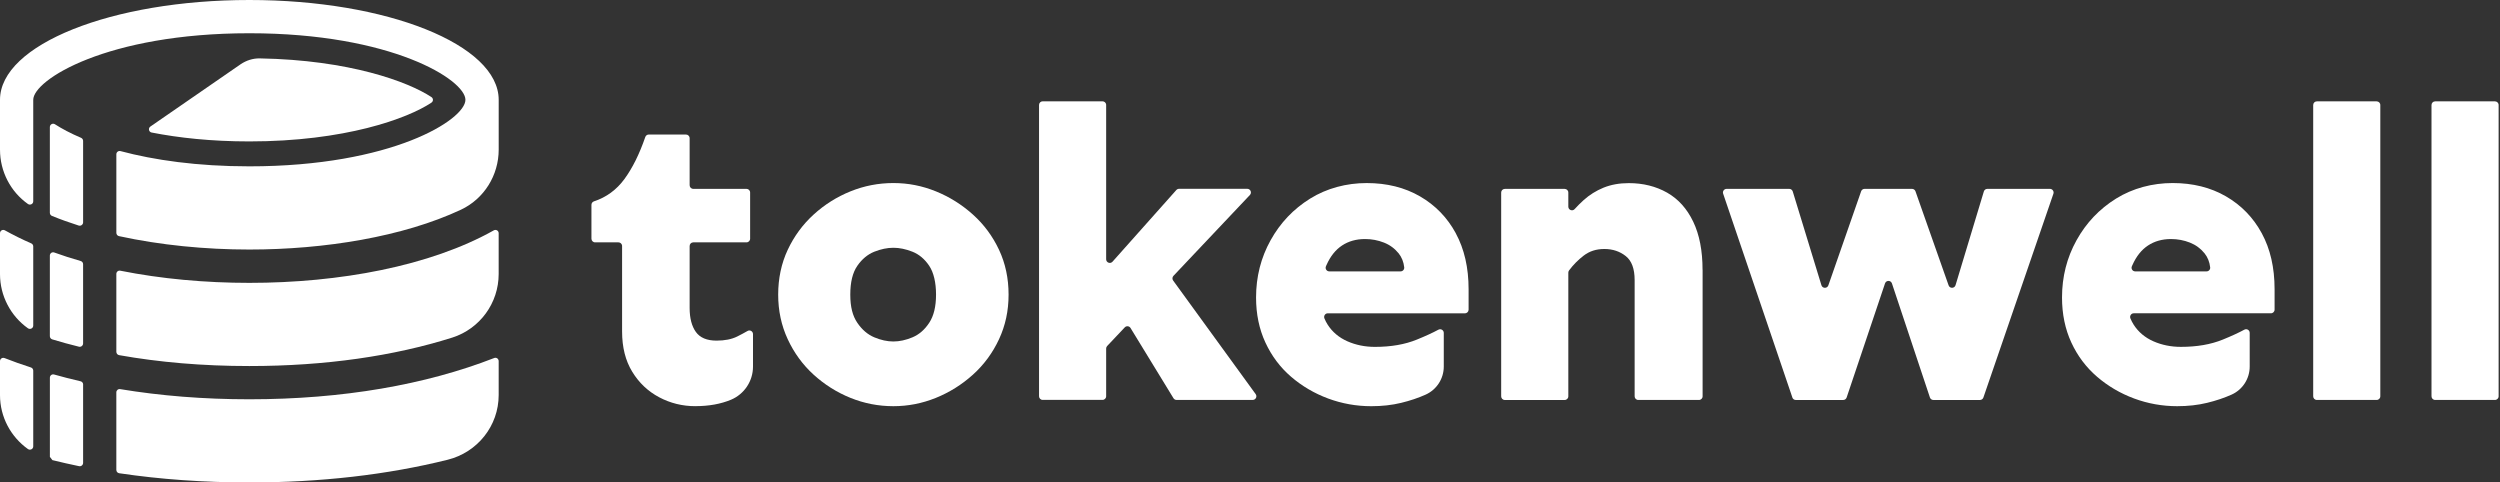
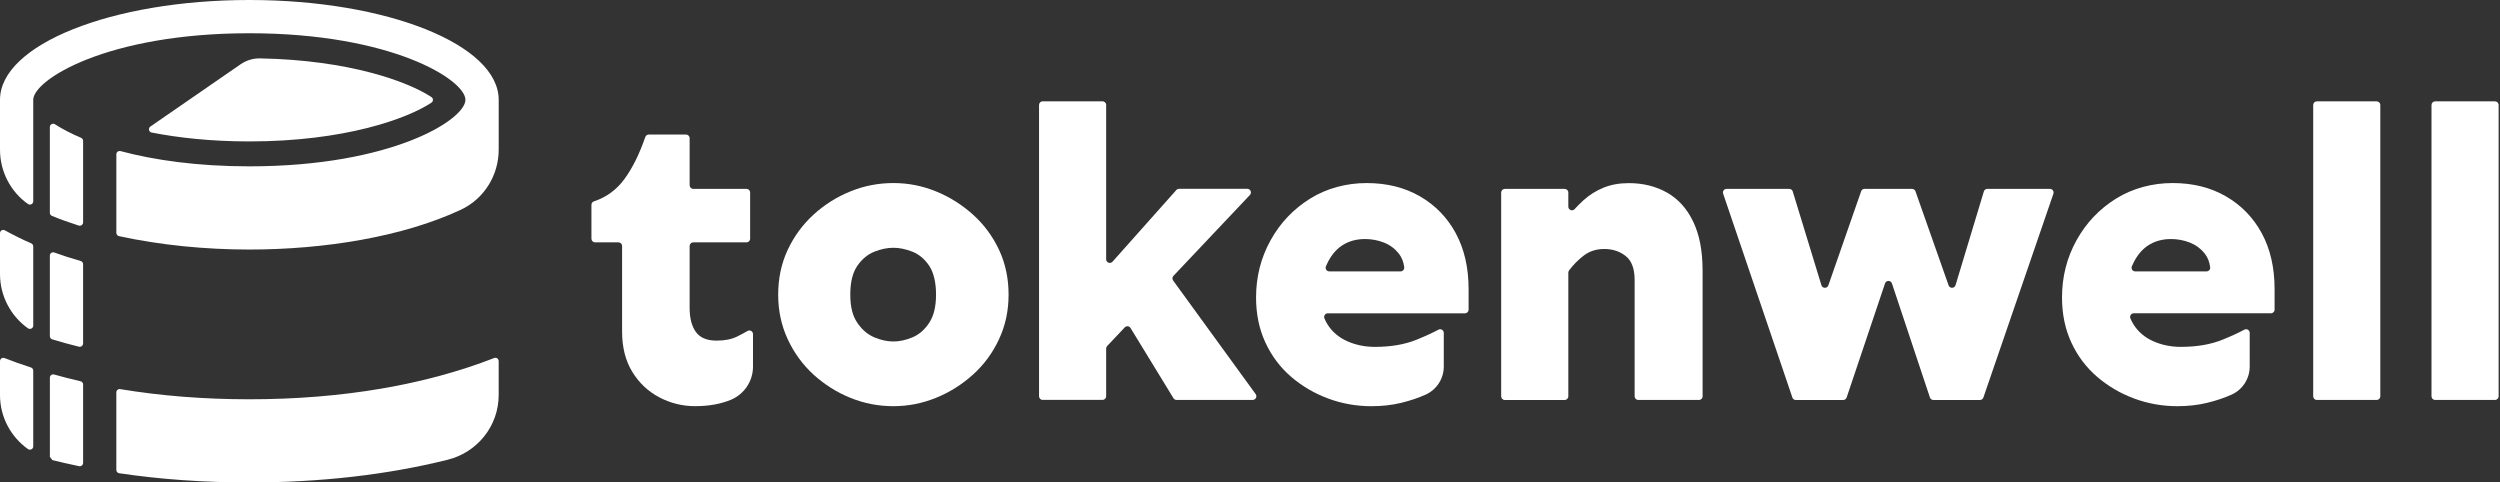
<svg xmlns="http://www.w3.org/2000/svg" width="855" height="165" viewBox="0 0 855 165" fill="none">
  <rect x="0" y="0" width="855" height="165" fill="#333333" stroke="none" />
  <path d="M237.836 138.912C233.39 138.912 229.263 137.893 225.436 135.864C221.609 133.835 218.536 130.923 216.227 127.139C213.909 123.354 212.755 118.769 212.755 113.383V84.132C212.755 83.441 212.2 82.886 211.509 82.886H203.519C202.828 82.886 202.273 82.331 202.273 81.639V70.04C202.273 69.494 202.637 69.021 203.146 68.857C207.373 67.465 210.837 64.927 213.537 61.26C216.282 57.521 218.673 52.717 220.691 46.858C220.864 46.357 221.336 46.012 221.864 46.012H234.609C235.299 46.012 235.854 46.567 235.854 47.258V63.343C235.854 64.035 236.408 64.59 237.099 64.59H255.299C255.99 64.59 256.544 65.145 256.544 65.836V81.639C256.544 82.331 255.99 82.886 255.299 82.886H237.099C236.408 82.886 235.854 83.441 235.854 84.132V105.294C235.854 108.797 236.563 111.536 237.981 113.519C239.399 115.502 241.763 116.494 245.063 116.494C247.899 116.494 250.253 116.021 252.144 115.075C253.362 114.465 254.544 113.837 255.68 113.182C256.508 112.709 257.526 113.319 257.526 114.274V125.383C257.526 130.323 254.562 134.79 250.017 136.701C246.517 138.165 242.454 138.902 237.827 138.902L237.836 138.912Z" fill="white" />
  <path d="M305.535 138.916C300.435 138.916 295.545 137.97 290.872 136.077C286.2 134.185 281.991 131.537 278.254 128.135C274.518 124.732 271.573 120.692 269.4 116.007C267.228 111.331 266.137 106.245 266.137 100.759C266.137 95.272 267.219 90.078 269.4 85.438C271.573 80.807 274.527 76.785 278.254 73.383C281.982 69.98 286.19 67.332 290.872 65.44C295.545 63.548 300.435 62.602 305.535 62.602C310.635 62.602 315.38 63.548 320.062 65.44C324.734 67.332 328.962 69.98 332.743 73.383C336.525 76.785 339.497 80.807 341.67 85.438C343.843 90.069 344.934 95.182 344.934 100.759C344.934 106.336 343.843 111.321 341.67 116.007C339.497 120.683 336.516 124.732 332.743 128.135C328.962 131.537 324.734 134.185 320.062 136.077C315.389 137.97 310.544 138.916 305.535 138.916ZM305.535 116.789C307.608 116.789 309.79 116.316 312.053 115.37C314.317 114.424 316.235 112.768 317.789 110.403C319.353 108.037 320.126 104.825 320.126 100.759C320.126 96.692 319.344 93.216 317.789 90.906C316.235 88.585 314.317 86.984 312.053 86.084C309.79 85.183 307.608 84.737 305.535 84.737C303.463 84.737 301.281 85.183 299.017 86.084C296.754 86.984 294.808 88.595 293.208 90.906C291.599 93.225 290.799 96.51 290.799 100.759C290.799 105.007 291.599 108.037 293.208 110.403C294.817 112.768 296.754 114.424 299.017 115.37C301.281 116.316 303.453 116.789 305.535 116.789Z" fill="white" />
  <path d="M428.431 136.783H402.386C401.95 136.783 401.55 136.555 401.322 136.182L386.641 112.173C386.214 111.472 385.241 111.372 384.669 111.963L378.642 118.341C378.423 118.569 378.305 118.878 378.305 119.196V135.518C378.305 136.21 377.751 136.765 377.06 136.765H356.597C355.906 136.765 355.352 136.21 355.352 135.518V35.895C355.352 35.203 355.906 34.648 356.597 34.648H377.06C377.751 34.648 378.305 35.203 378.305 35.895V88.672C378.305 89.819 379.723 90.356 380.478 89.5L402.304 64.99C402.541 64.727 402.877 64.572 403.231 64.572H426.567C427.658 64.572 428.221 65.882 427.476 66.674L401.313 94.35C400.904 94.786 400.859 95.451 401.213 95.942L429.44 134.79C430.04 135.618 429.449 136.774 428.431 136.774V136.783Z" fill="white" />
  <path d="M497.881 79.766C494.954 74.38 490.863 70.177 485.627 67.147C480.381 64.118 474.309 62.607 467.409 62.607C460.509 62.607 453.782 64.372 448.074 67.921C442.356 71.469 437.847 76.218 434.538 82.177C431.229 88.136 429.574 94.66 429.574 101.747C429.574 107.424 430.638 112.556 432.765 117.141C434.892 121.735 437.819 125.638 441.546 128.841C445.274 132.053 449.51 134.536 454.228 136.292C458.955 138.039 463.864 138.922 468.973 138.922C472.654 138.922 476.063 138.539 479.172 137.784C482.29 137.029 485.099 136.074 487.608 134.946C491.363 133.235 493.772 129.496 493.772 125.366V113.857C493.772 112.91 492.772 112.31 491.935 112.756C490.008 113.793 487.554 114.93 484.545 116.149C480.481 117.805 475.718 118.633 470.236 118.633C466.836 118.633 463.691 117.996 460.809 116.722C457.928 115.449 455.673 113.547 454.073 111.054C453.646 110.381 453.264 109.662 452.955 108.907C452.61 108.07 453.201 107.151 454.101 107.151H501.017C501.708 107.151 502.262 106.596 502.262 105.905V98.927C502.262 91.548 500.799 85.161 497.872 79.775L497.881 79.766ZM454.61 92.813C453.71 92.813 453.11 91.885 453.473 91.066L453.673 90.62C454.991 87.636 456.764 85.425 458.982 83.96C461.2 82.496 463.827 81.75 466.855 81.75C469.118 81.75 471.264 82.159 473.3 82.96C475.336 83.76 477 84.998 478.336 86.644C479.4 87.982 480.036 89.574 480.245 91.43C480.327 92.167 479.736 92.813 479 92.813H454.628H454.61Z" fill="white" />
  <path d="M582.291 92.252V135.54C582.291 136.232 581.736 136.787 581.045 136.787H560.291C559.6 136.787 559.046 136.232 559.046 135.54V95.791C559.046 91.924 558.037 89.177 556.001 87.576C553.964 85.965 551.537 85.156 548.701 85.156C545.865 85.156 543.601 85.911 541.61 87.43C539.738 88.859 538.074 90.542 536.62 92.48C536.456 92.698 536.365 92.971 536.365 93.244V135.549C536.365 136.241 535.811 136.796 535.12 136.796H514.648C513.957 136.796 513.402 136.241 513.402 135.549V65.85C513.402 65.158 513.957 64.603 514.648 64.603H535.12C535.811 64.603 536.365 65.158 536.365 65.85V70.671C536.365 71.809 537.756 72.355 538.52 71.518C539.474 70.462 540.501 69.434 541.601 68.443C543.592 66.65 545.856 65.231 548.401 64.185C550.955 63.148 553.837 62.629 557.046 62.629C561.955 62.629 566.328 63.721 570.155 65.886C573.982 68.07 576.954 71.372 579.082 75.821C581.209 80.261 582.272 85.747 582.272 92.27L582.291 92.252Z" fill="white" />
  <path d="M612.988 135.938L589.316 66.239C589.044 65.429 589.644 64.592 590.498 64.592H611.925C612.47 64.592 612.952 64.947 613.116 65.474L622.924 97.545C623.279 98.7 624.897 98.728 625.297 97.59L636.506 65.429C636.678 64.928 637.151 64.592 637.678 64.592H653.914C654.441 64.592 654.914 64.928 655.087 65.42L666.422 97.59C666.822 98.728 668.441 98.691 668.795 97.536L678.477 65.474C678.631 64.947 679.122 64.592 679.667 64.592H701.085C701.939 64.592 702.539 65.438 702.267 66.248L678.322 135.948C678.149 136.448 677.677 136.794 677.14 136.794H661.214C660.677 136.794 660.205 136.448 660.032 135.938L647.041 96.926C646.66 95.789 645.06 95.789 644.678 96.926L631.551 135.948C631.378 136.457 630.906 136.794 630.369 136.794H614.161C613.625 136.794 613.152 136.457 612.979 135.948L612.988 135.938Z" fill="white" />
  <path d="M777.908 98.912C777.908 91.533 776.444 85.147 773.517 79.76C770.59 74.374 766.499 70.171 761.254 67.141C756.018 64.112 749.936 62.602 743.046 62.602C736.155 62.602 729.419 64.367 723.701 67.915C717.992 71.463 713.474 76.212 710.174 82.171C706.865 88.131 705.211 94.654 705.211 101.741C705.211 107.418 706.275 112.55 708.393 117.135C710.52 121.73 713.456 125.633 717.183 128.835C720.91 132.047 725.137 134.53 729.865 136.286C734.582 138.033 739.5 138.916 744.6 138.916C748.282 138.916 751.691 138.534 754.809 137.778C757.927 137.023 760.736 136.068 763.245 134.94C766.999 133.239 769.399 129.49 769.399 125.369V113.842C769.399 112.895 768.399 112.295 767.563 112.75C765.645 113.787 763.19 114.924 760.191 116.143C756.127 117.799 751.355 118.627 745.873 118.627C742.473 118.627 739.328 117.99 736.446 116.717C733.564 115.443 731.319 113.541 729.719 111.048C729.292 110.375 728.919 109.657 728.601 108.901C728.255 108.073 728.846 107.145 729.746 107.145H776.663C777.354 107.145 777.908 106.59 777.908 105.899V98.921V98.912ZM730.237 92.816C729.337 92.816 728.737 91.888 729.101 91.069L729.301 90.624C730.628 87.639 732.401 85.428 734.619 83.964C736.837 82.499 739.455 81.753 742.482 81.753C744.746 81.753 746.9 82.162 748.936 82.963C750.964 83.764 752.636 85.001 753.964 86.648C755.036 87.994 755.673 89.586 755.882 91.451C755.963 92.179 755.373 92.816 754.636 92.816H730.246H730.237Z" fill="white" />
  <path d="M791.113 135.536V35.912C791.113 35.221 791.668 34.666 792.359 34.666H812.822C813.512 34.666 814.067 35.221 814.067 35.912V135.536C814.067 136.227 813.512 136.782 812.822 136.782H792.359C791.668 136.782 791.113 136.227 791.113 135.536Z" fill="white" />
  <path d="M831.574 135.536V35.912C831.574 35.221 832.129 34.666 832.82 34.666H853.282C853.973 34.666 854.528 35.221 854.528 35.912V135.536C854.528 136.227 853.973 136.782 853.282 136.782H832.82C832.129 136.782 831.574 136.227 831.574 135.536Z" fill="white" />
  <path d="M1.538 122.452C4.474 123.603 7.475 124.687 10.576 125.672C11.048 125.821 11.37 126.251 11.37 126.748V152.652C11.37 153.595 10.304 154.108 9.535 153.562C3.705 149.399 0 142.629 0 135.115V123.512C0 122.709 0.794 122.171 1.538 122.461V122.452Z" fill="white" />
  <path d="M28.422 131.482V158.313C28.422 159.033 27.752 159.58 27.049 159.431C23.957 158.785 20.905 158.106 17.92 157.362L17.06 156.253V129.165C17.06 128.412 17.771 127.874 18.499 128.081C21.451 128.917 24.469 129.686 27.554 130.398C28.067 130.514 28.439 130.969 28.439 131.499L28.422 131.482Z" fill="white" />
  <path d="M170.547 135.107C170.547 145.634 163.295 154.705 153.091 157.237C132.401 162.385 109.627 165 85.266 165C69.736 165 54.851 163.941 40.761 161.847C40.198 161.764 39.785 161.276 39.785 160.713V134.188C39.785 133.493 40.397 132.963 41.091 133.079C54.827 135.355 69.596 136.555 85.266 136.555C117.301 136.555 145.64 131.548 169.009 122.444C169.745 122.13 170.547 122.701 170.547 123.495V135.107Z" fill="white" />
  <path d="M1.662 78.772C4.532 80.369 7.525 81.859 10.684 83.233C11.097 83.415 11.37 83.82 11.37 84.267V111.347C11.37 112.29 10.304 112.803 9.535 112.257C3.663 108.078 0 101.217 0 93.719V79.749C0 78.888 0.91 78.358 1.662 78.772Z" fill="white" />
  <path d="M28.419 117.462C28.419 118.199 27.716 118.753 26.997 118.571C23.863 117.802 20.82 116.966 17.859 116.064C17.38 115.915 17.049 115.468 17.049 114.963V87.412C17.049 86.626 17.818 86.079 18.554 86.353C21.473 87.412 24.5 88.388 27.592 89.266C28.08 89.406 28.419 89.845 28.419 90.35V117.462Z" fill="white" />
-   <path d="M170.544 79.749V93.719C170.544 103.65 164.119 112.44 154.684 115.452C134.697 121.767 111.303 125.185 85.271 125.185C69.378 125.185 54.485 123.91 40.733 121.46C40.187 121.361 39.79 120.881 39.79 120.327V93.678C39.79 92.966 40.435 92.436 41.13 92.577C55.163 95.382 70.23 96.74 85.271 96.74C116.091 96.74 147.084 91.021 168.882 78.781C169.635 78.359 170.544 78.888 170.544 79.757V79.749Z" fill="white" />
  <path d="M85.273 0C38.171 0 0 15.278 0 34.139V51.179C0 58.636 3.597 65.547 9.535 69.751C10.304 70.297 11.37 69.784 11.37 68.841V34.131C11.37 27.328 36.526 11.371 85.273 11.371C134.02 11.371 159.176 27.328 159.176 34.131C159.176 40.934 134.02 56.89 85.273 56.89C67.395 56.89 52.667 54.738 41.206 51.676C40.486 51.486 39.792 52.023 39.792 52.768V79.632C39.792 80.171 40.164 80.642 40.693 80.758C54.834 83.837 70.215 85.343 85.273 85.343C111.057 85.343 137.857 80.965 157.588 71.745C165.551 68.021 170.554 59.968 170.554 51.179V34.139C170.554 15.278 132.375 0 85.281 0H85.273ZM17.762 73.839C20.698 75.039 23.766 76.132 26.925 77.141C27.661 77.373 28.422 76.819 28.422 76.049V48.175C28.422 47.72 28.132 47.306 27.719 47.132C24.155 45.618 21.178 44.037 18.78 42.489C18.027 42.009 17.051 42.564 17.051 43.458V72.772C17.051 73.235 17.332 73.665 17.762 73.839Z" fill="white" />
  <path d="M147.574 35.091C139.321 40.586 117.904 48.366 85.265 48.366C72.29 48.366 61.11 47.141 51.84 45.32C50.864 45.13 50.616 43.839 51.435 43.276L82.304 21.965C84.239 20.658 86.538 19.921 88.87 19.971C119.442 20.509 139.602 27.941 147.549 33.204C148.227 33.651 148.244 34.636 147.566 35.083L147.574 35.091Z" fill="white" />
</svg>